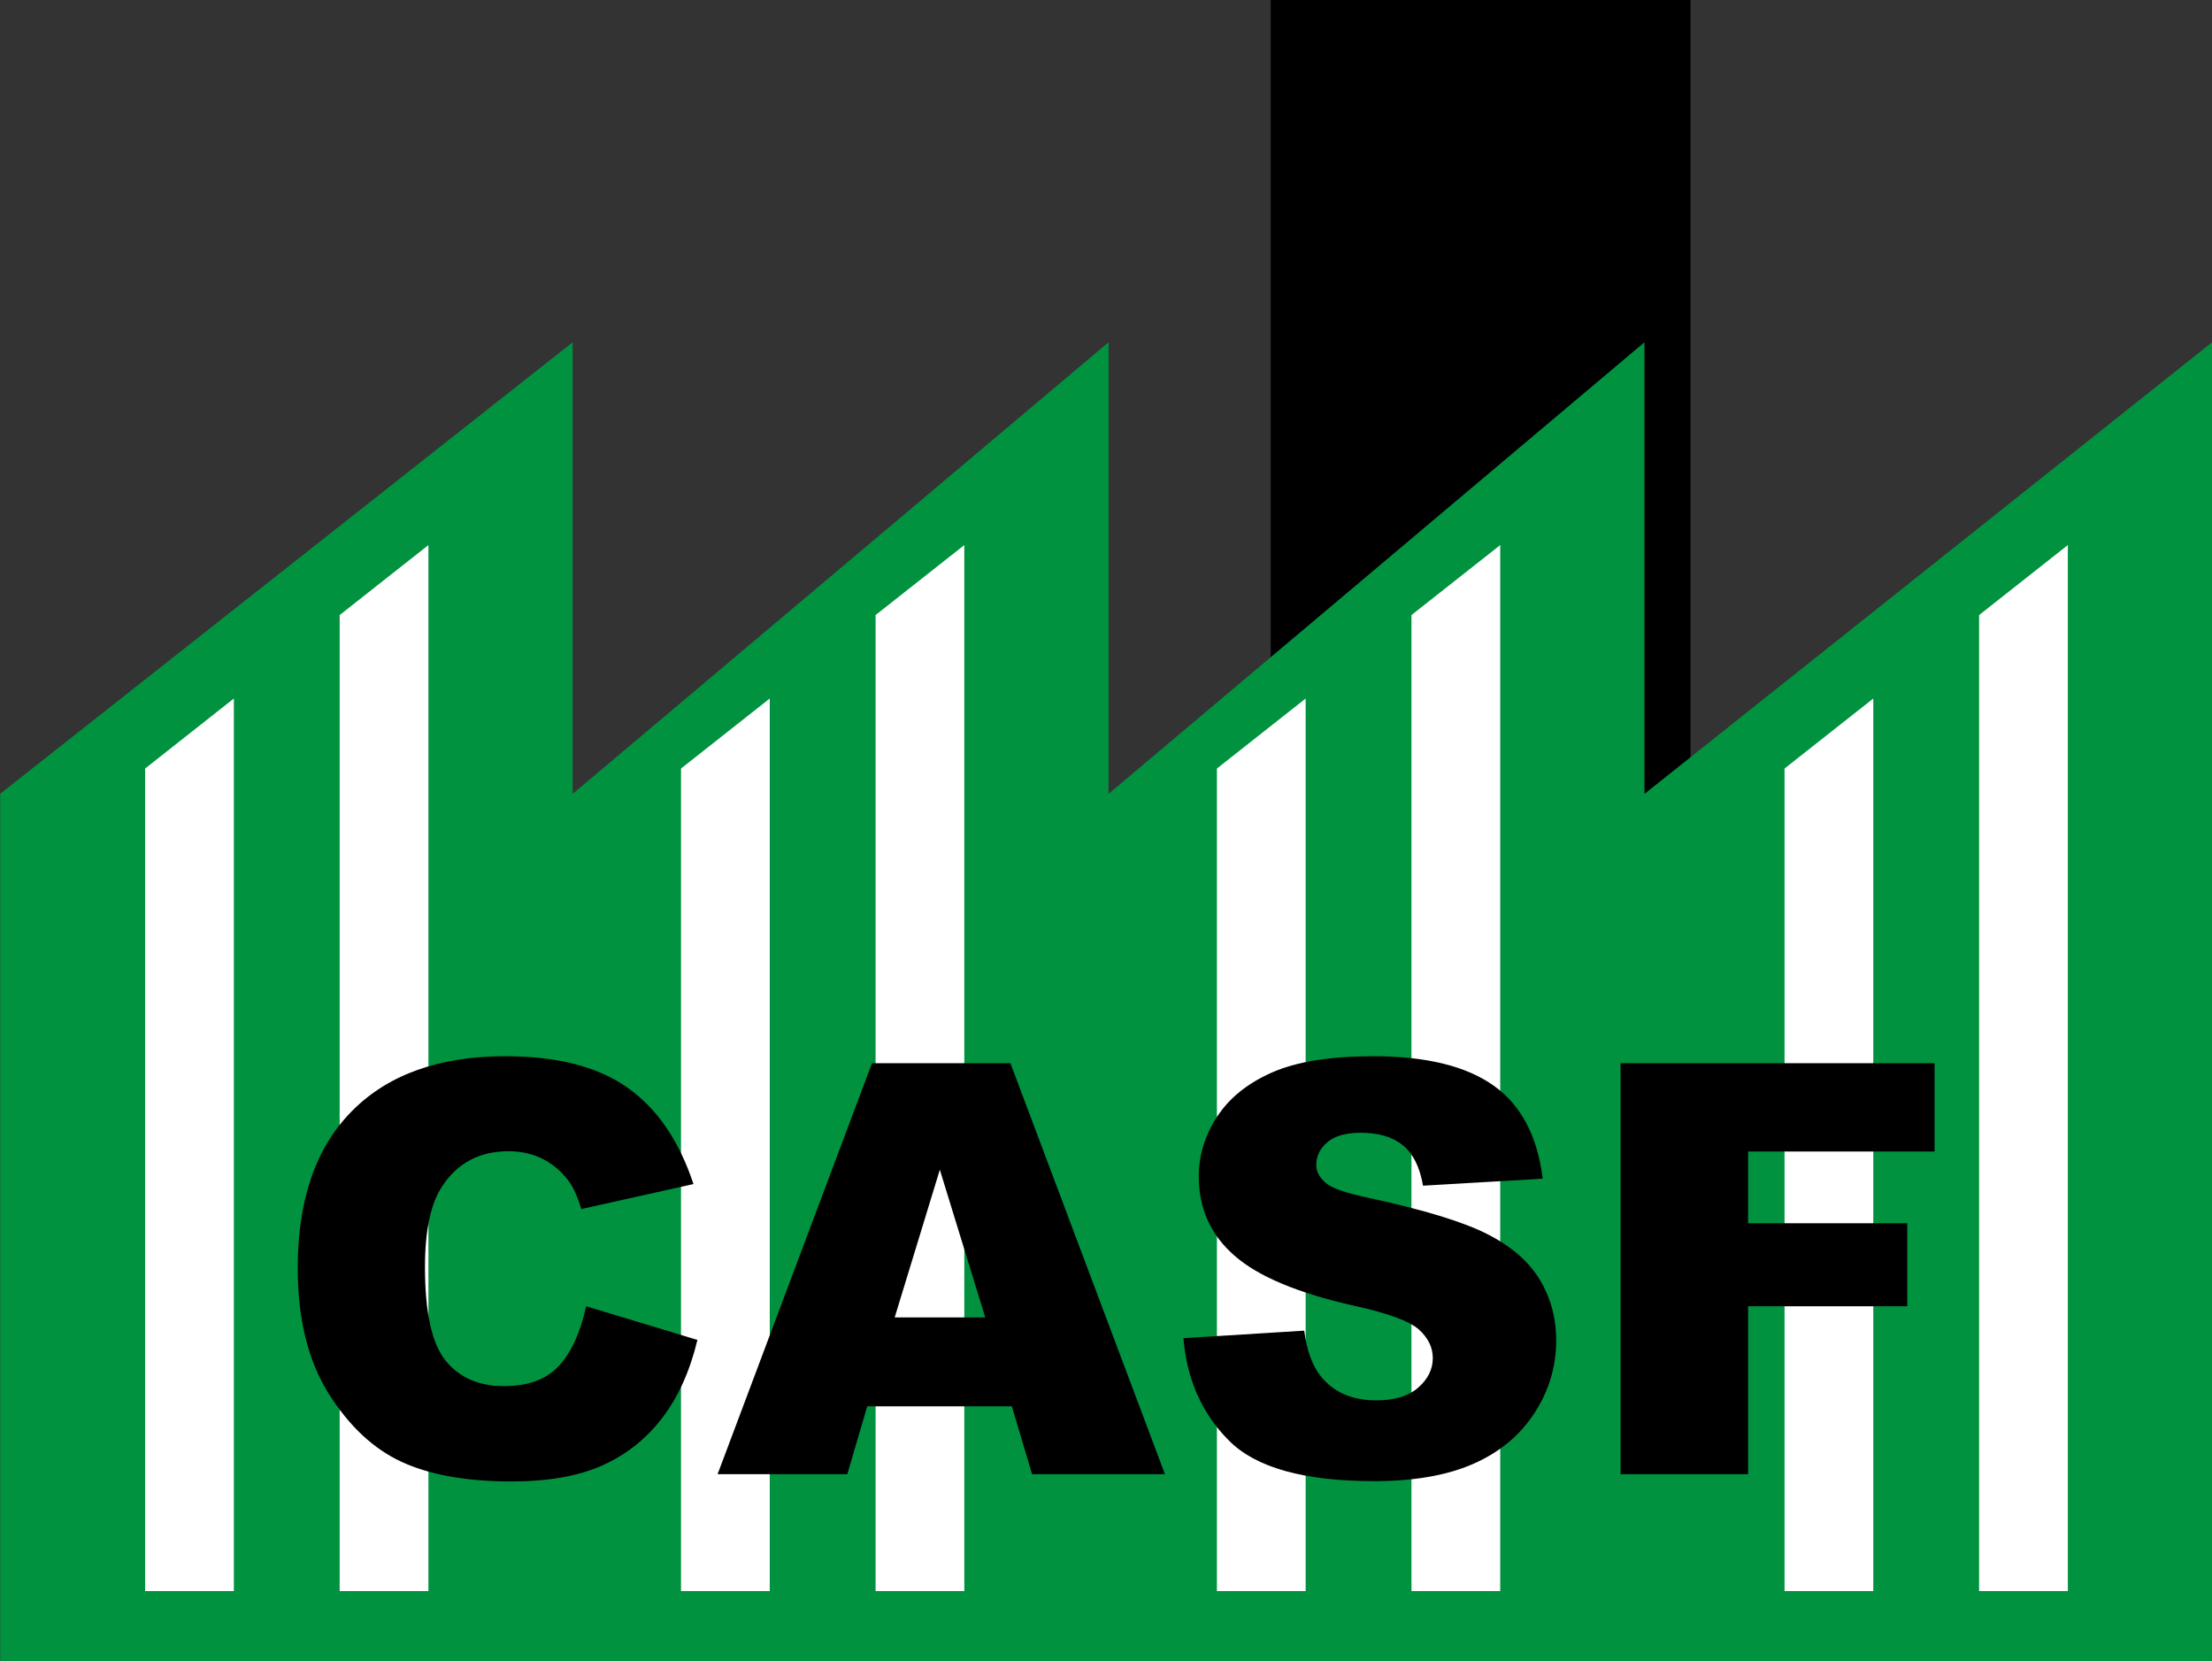
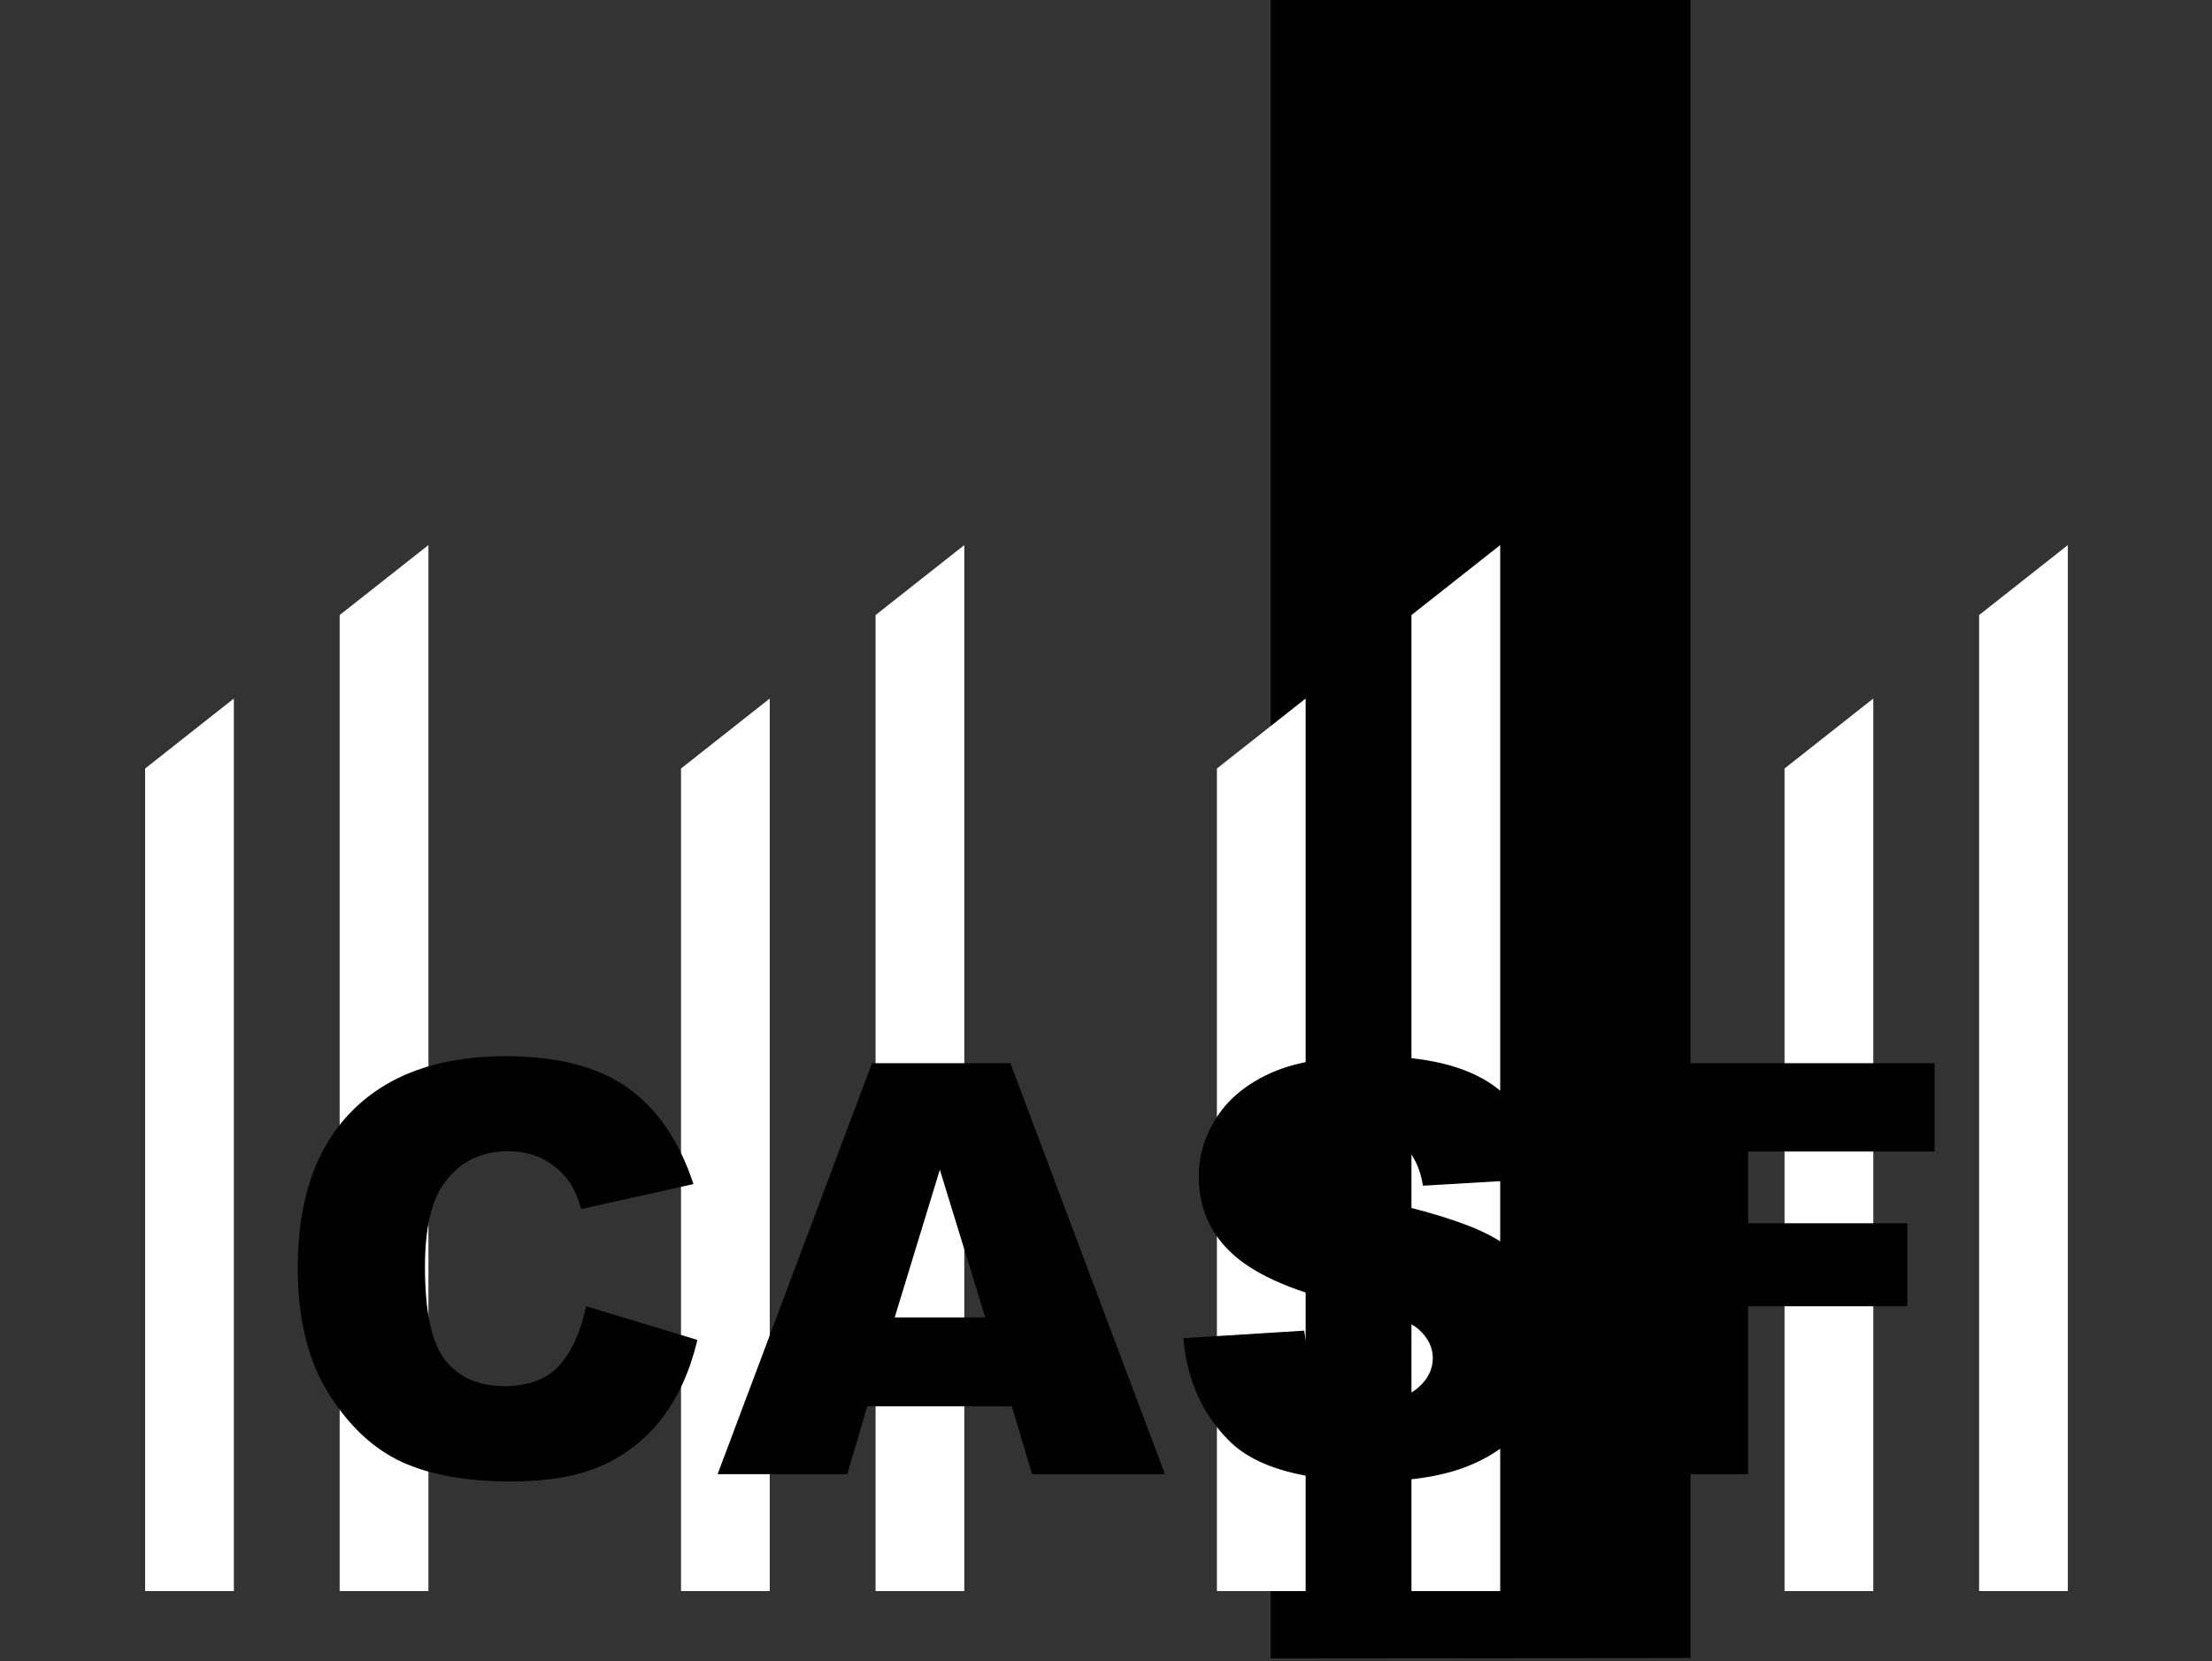
<svg xmlns="http://www.w3.org/2000/svg" width="555.4pt" height="417pt" viewBox="0 0 555.4 417" version="1.1">
  <rect x="0" y="0" width="555.4" height="417" fill="#333333" stroke="none" />
  <defs>
    <clipPath id="clip1">
-       <path d="M 0 85 L 555.398 85 L 555.398 417 L 0 417 Z M 0 85 " />
-     </clipPath>
+       </clipPath>
  </defs>
  <g id="surface1">
    <path style=" stroke:none;fill-rule:evenodd;fill:rgb(0%,0%,0%);fill-opacity:1;" d="M 319.055 -0.098 L 424.469 -0.098 L 424.469 416.238 L 319.055 416.332 Z M 319.055 -0.098 " />
    <g clip-path="url(#clip1)" clip-rule="nonzero">
-       <path style=" stroke:none;fill-rule:evenodd;fill:rgb(0%,57.227%,24.706%);fill-opacity:1;" d="M 0.059 416.988 L 555.414 416.988 L 555.414 85.926 L 412.895 199.301 L 412.895 85.926 L 278.34 199.301 L 278.34 85.926 L 143.785 199.301 L 143.785 85.926 L 0.059 199.27 Z M 0.059 416.988 " />
+       <path style=" stroke:none;fill-rule:evenodd;fill:rgb(0%,57.227%,24.706%);fill-opacity:1;" d="M 0.059 416.988 L 555.414 416.988 L 412.895 199.301 L 412.895 85.926 L 278.34 199.301 L 278.34 85.926 L 143.785 199.301 L 143.785 85.926 L 0.059 199.27 Z M 0.059 416.988 " />
    </g>
    <path style=" stroke:none;fill-rule:evenodd;fill:rgb(100%,100%,100%);fill-opacity:1;" d="M 107.57 136.84 L 85.285 154.41 L 85.285 399.438 L 107.57 399.438 Z M 107.57 136.84 " />
    <path style=" stroke:none;fill-rule:evenodd;fill:rgb(100%,100%,100%);fill-opacity:1;" d="M 58.719 175.363 L 36.438 192.938 L 36.438 399.438 L 58.719 399.438 Z M 58.719 175.363 " />
    <path style=" stroke:none;fill-rule:evenodd;fill:rgb(100%,100%,100%);fill-opacity:1;" d="M 242.121 136.84 L 219.844 154.41 L 219.844 399.438 L 242.121 399.438 Z M 242.121 136.84 " />
    <path style=" stroke:none;fill-rule:evenodd;fill:rgb(100%,100%,100%);fill-opacity:1;" d="M 193.273 175.363 L 170.992 192.938 L 170.992 399.438 L 193.273 399.438 Z M 193.273 175.363 " />
    <path style=" stroke:none;fill-rule:evenodd;fill:rgb(100%,100%,100%);fill-opacity:1;" d="M 376.68 136.84 L 354.398 154.41 L 354.398 399.438 L 376.68 399.438 Z M 376.68 136.84 " />
    <path style=" stroke:none;fill-rule:evenodd;fill:rgb(100%,100%,100%);fill-opacity:1;" d="M 327.828 175.363 L 305.547 192.938 L 305.547 399.438 L 327.828 399.438 Z M 327.828 175.363 " />
    <path style=" stroke:none;fill-rule:evenodd;fill:rgb(100%,100%,100%);fill-opacity:1;" d="M 519.203 136.84 L 496.922 154.41 L 496.922 399.438 L 519.203 399.438 Z M 519.203 136.84 " />
    <path style=" stroke:none;fill-rule:evenodd;fill:rgb(100%,100%,100%);fill-opacity:1;" d="M 470.355 175.363 L 448.07 192.938 L 448.07 399.438 L 470.355 399.438 Z M 470.355 175.363 " />
    <path style=" stroke:none;fill-rule:evenodd;fill:rgb(0%,0%,0%);fill-opacity:1;" d="M 147.176 327.934 L 175.109 336.387 C 173.238 344.219 170.281 350.75 166.246 356.012 C 162.211 361.273 157.191 365.234 151.211 367.902 C 145.23 370.59 137.617 371.914 128.391 371.914 C 117.176 371.914 107.996 370.281 100.914 367.035 C 93.805 363.77 87.652 358.031 82.488 349.816 C 77.348 341.602 74.754 331.102 74.754 318.301 C 74.754 301.223 79.293 288.082 88.371 278.93 C 97.453 269.758 110.305 265.168 126.902 265.168 C 139.898 265.168 150.105 267.785 157.551 273.047 C 164.996 278.309 170.523 286.379 174.121 297.258 L 145.973 303.527 C 144.988 300.383 143.953 298.074 142.871 296.609 C 141.098 294.184 138.914 292.312 136.344 290.988 C 133.746 289.668 130.867 289.02 127.672 289.02 C 120.465 289.02 114.914 291.926 111.074 297.738 C 108.164 302.062 106.703 308.836 106.703 318.086 C 106.703 329.543 108.453 337.371 111.914 341.625 C 115.398 345.875 120.273 347.988 126.539 347.988 C 132.645 347.988 137.254 346.285 140.379 342.848 C 143.496 339.438 145.758 334.465 147.176 327.934 Z M 254.062 353.059 L 217.746 353.059 L 212.746 370.086 L 180.18 370.086 L 218.945 266.922 L 253.703 266.922 L 292.496 370.086 L 259.133 370.086 Z M 247.387 330.742 L 235.977 293.656 L 224.641 330.742 Z M 297.133 335.953 L 327.469 334.059 C 328.117 338.98 329.465 342.73 331.48 345.324 C 334.746 349.504 339.453 351.566 345.555 351.566 C 350.098 351.566 353.602 350.512 356.078 348.375 C 358.527 346.234 359.754 343.762 359.754 340.953 C 359.754 338.285 358.598 335.883 356.246 333.77 C 353.891 331.656 348.465 329.66 339.91 327.789 C 325.934 324.641 315.965 320.484 310.008 315.273 C 303.996 310.062 300.996 303.434 300.996 295.363 C 300.996 290.055 302.535 285.031 305.609 280.324 C 308.688 275.617 313.297 271.918 319.473 269.203 C 325.645 266.512 334.098 265.168 344.836 265.168 C 358.023 265.168 368.086 267.617 375.004 272.52 C 381.922 277.418 386.031 285.227 387.352 295.914 L 357.301 297.668 C 356.508 293.031 354.828 289.645 352.258 287.531 C 349.711 285.441 346.18 284.383 341.688 284.383 C 337.965 284.383 335.18 285.152 333.305 286.738 C 331.434 288.301 330.496 290.223 330.496 292.48 C 330.496 294.113 331.266 295.578 332.801 296.898 C 334.316 298.27 337.871 299.516 343.516 300.695 C 357.445 303.695 367.414 306.746 373.445 309.82 C 379.473 312.895 383.867 316.691 386.605 321.254 C 389.344 325.793 390.738 330.887 390.738 336.531 C 390.738 343.137 388.887 349.238 385.238 354.812 C 381.586 360.406 376.469 364.637 369.887 367.516 C 363.328 370.398 355.039 371.84 345.051 371.84 C 327.516 371.84 315.363 368.477 308.613 361.703 C 301.84 354.953 298.02 346.379 297.133 335.953 Z M 406.902 266.922 L 485.738 266.922 L 485.738 289.094 L 438.922 289.094 L 438.922 307.105 L 478.891 307.105 L 478.891 327.934 L 438.922 327.934 L 438.922 370.086 L 406.902 370.086 Z M 406.902 266.922 " />
  </g>
</svg>